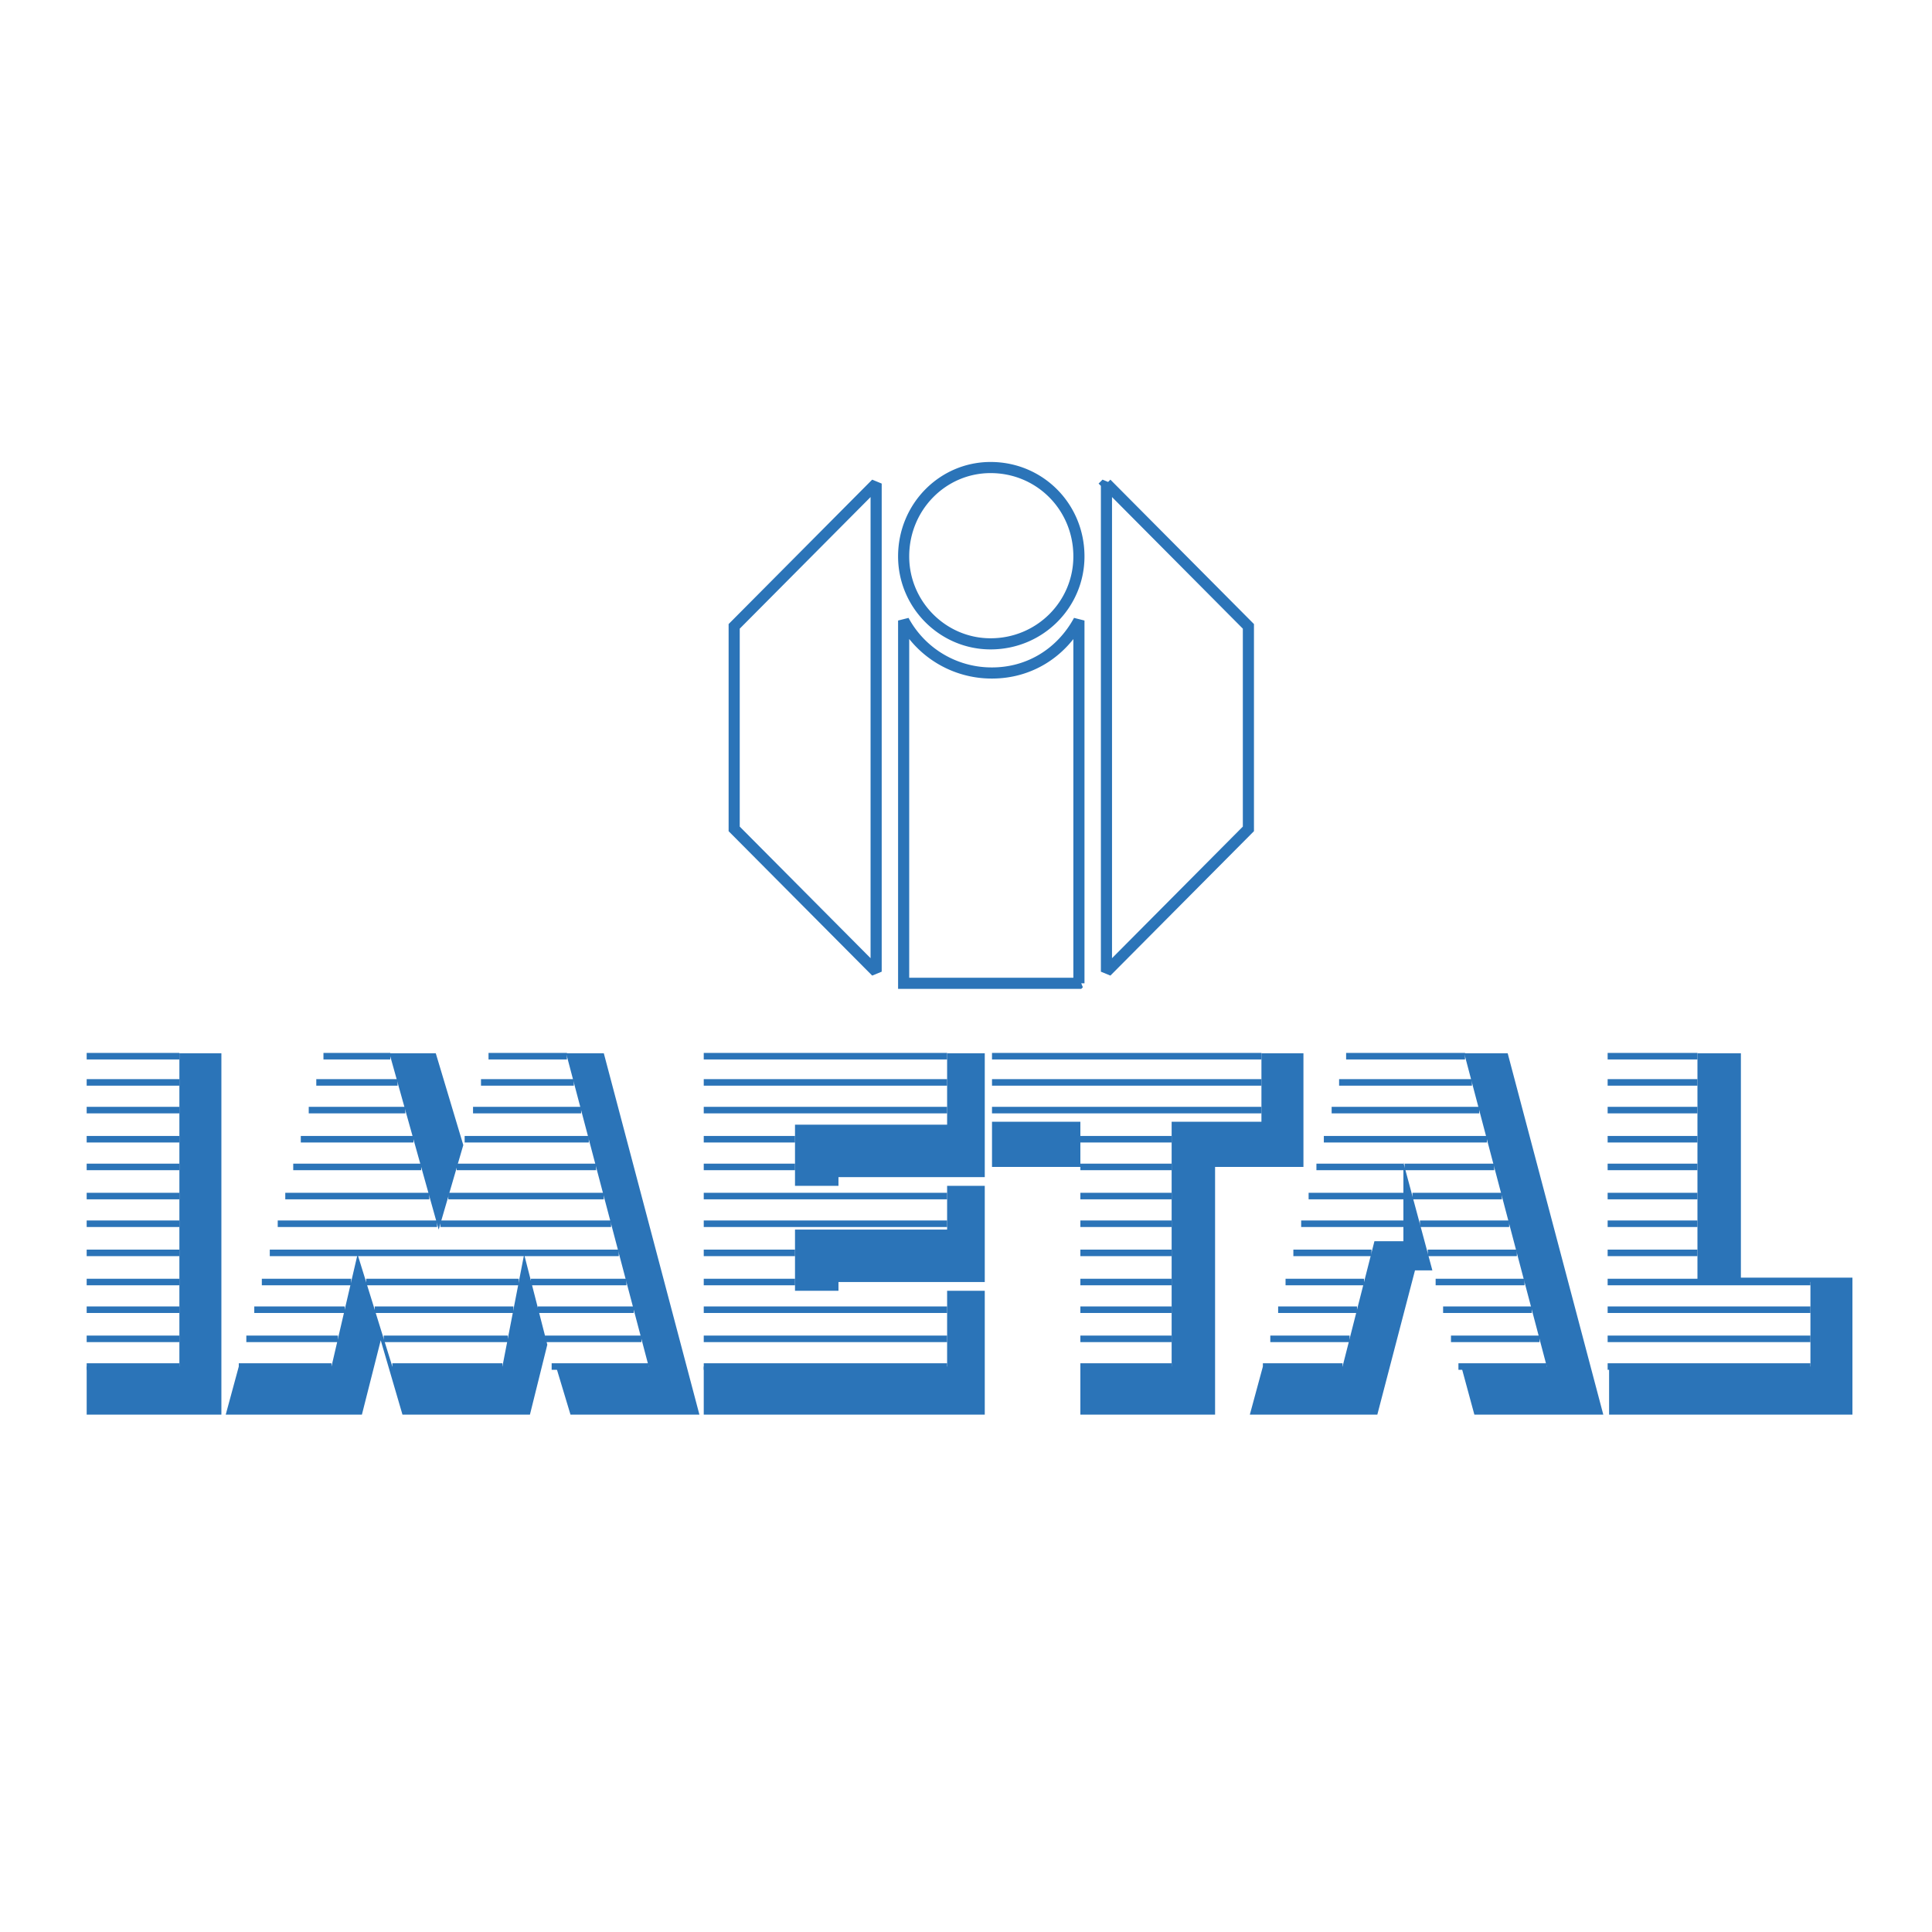
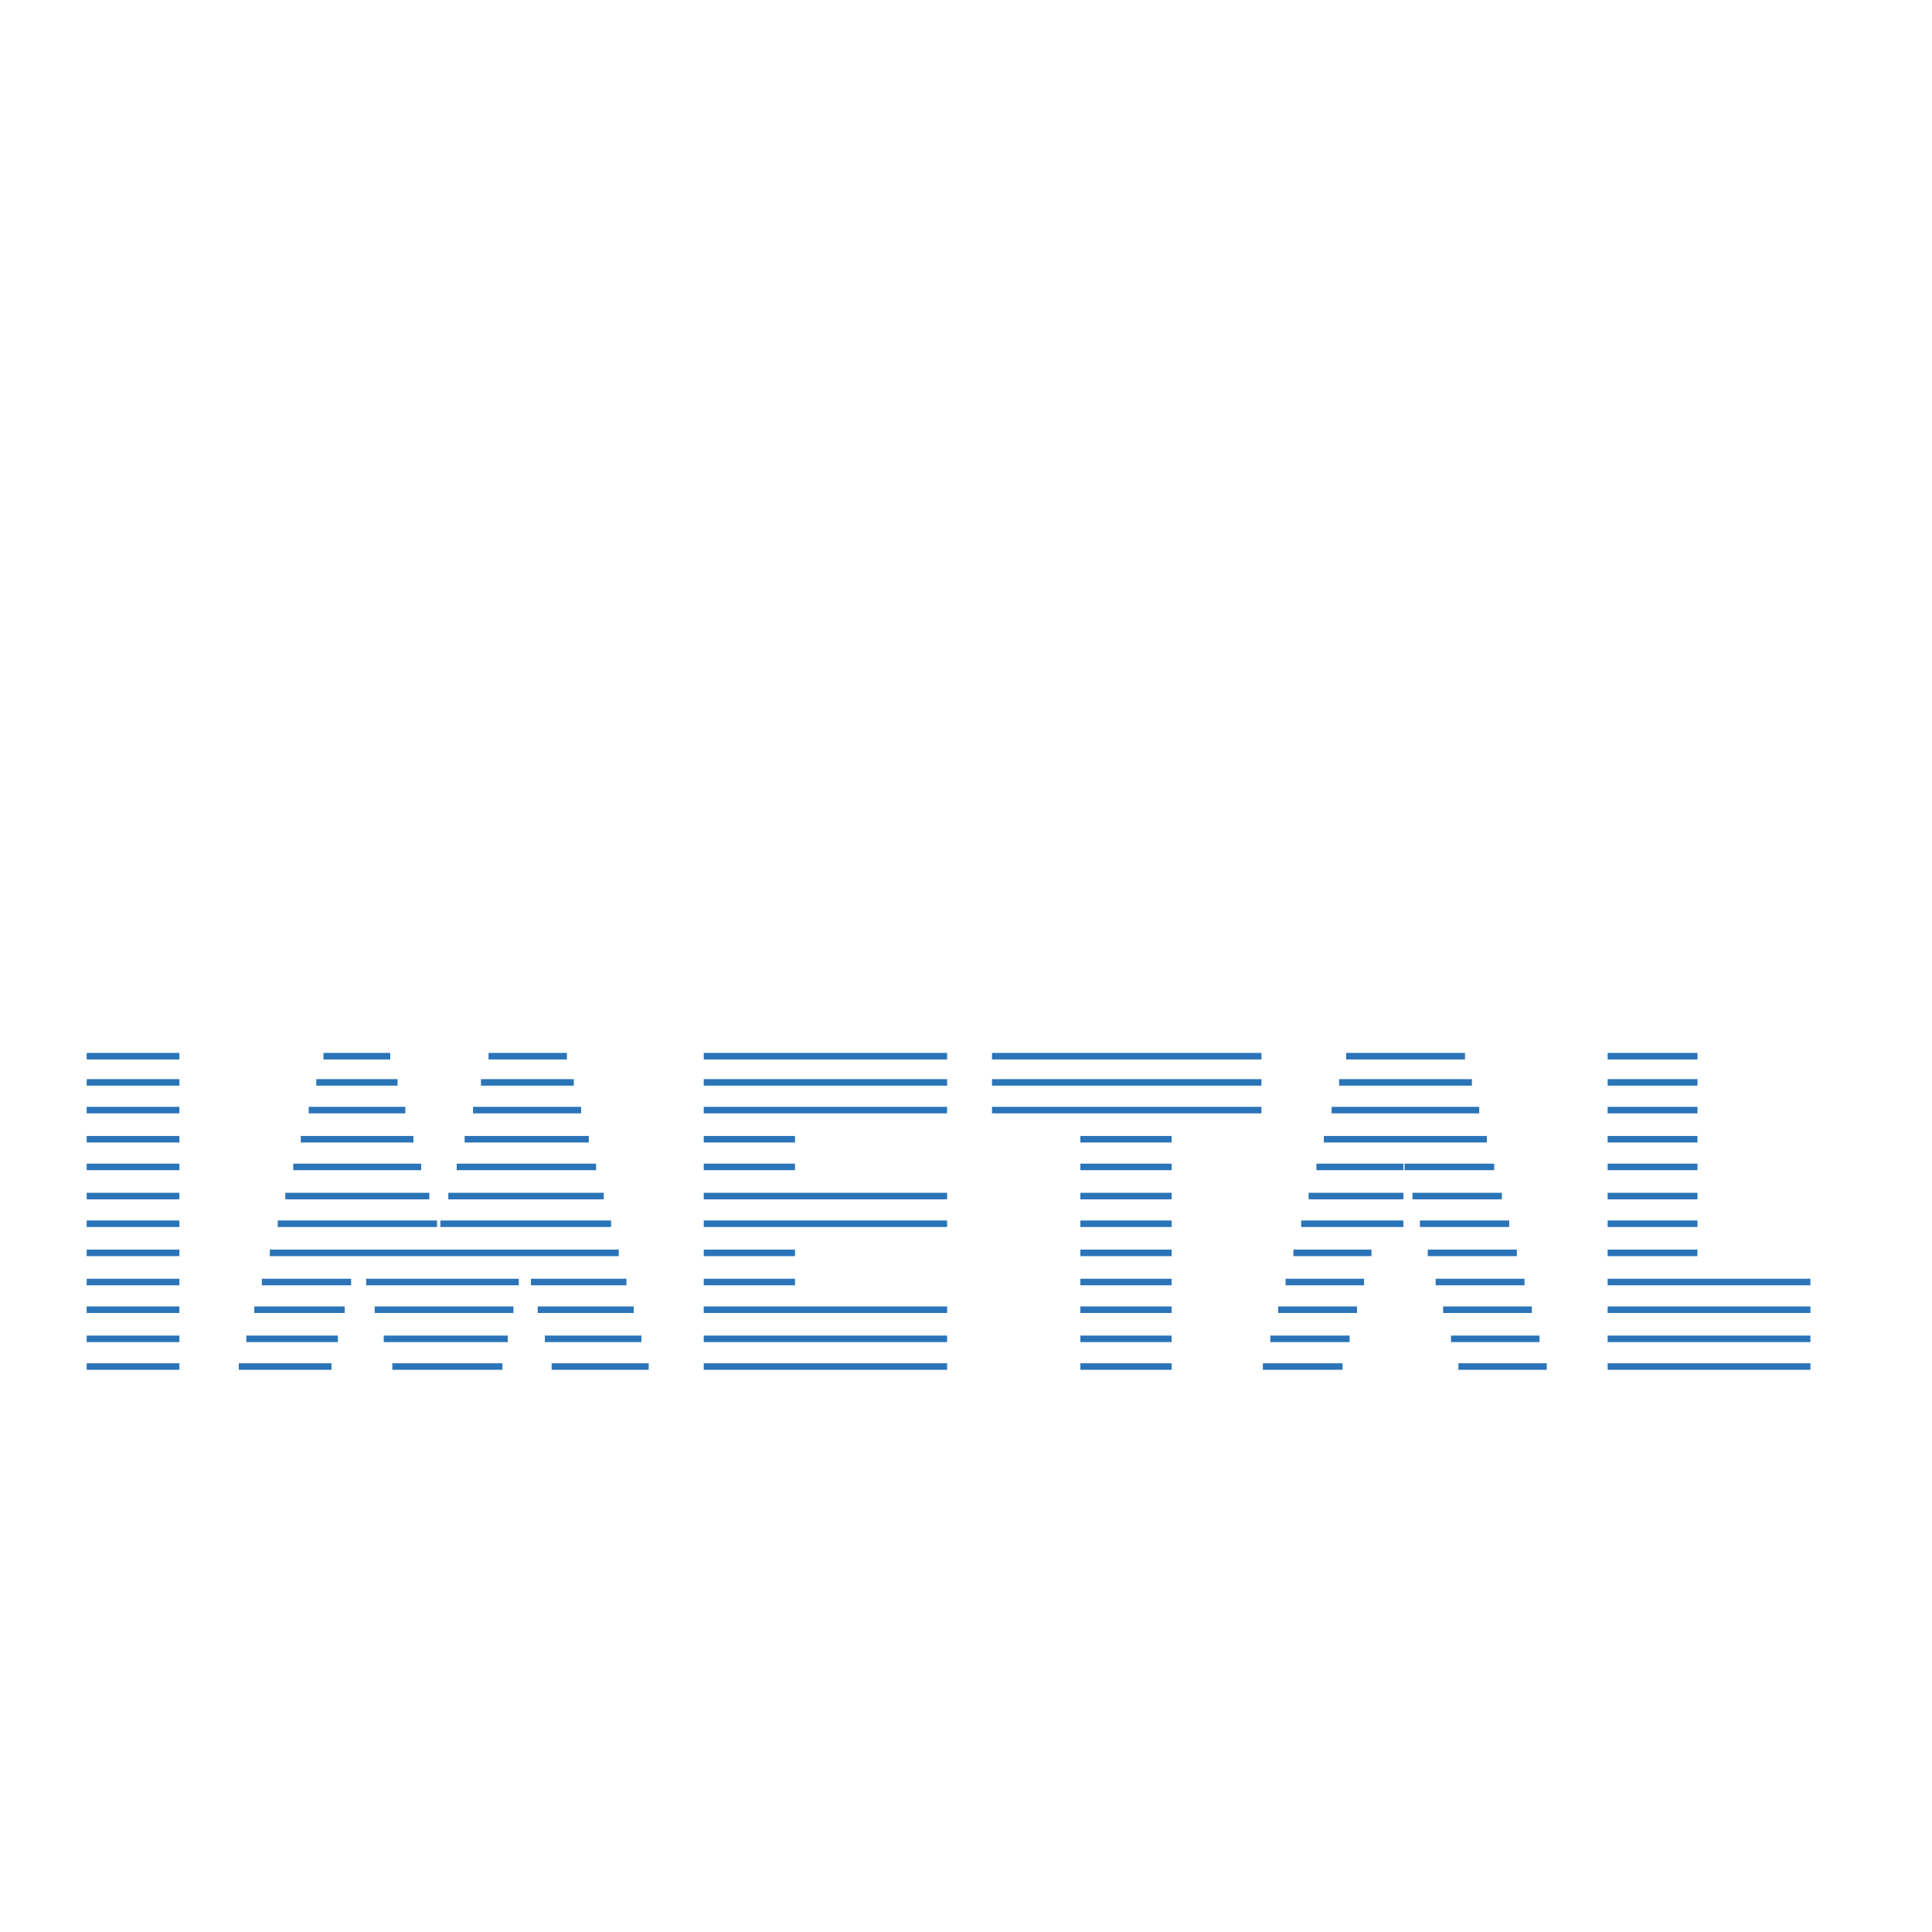
<svg xmlns="http://www.w3.org/2000/svg" width="2500" height="2500" viewBox="0 0 192.756 192.756">
-   <path fill-rule="evenodd" clip-rule="evenodd" fill="#fff" d="M0 0h192.756v192.756H0V0z" />
-   <path fill-rule="evenodd" clip-rule="evenodd" fill="#2b74b8" d="M98.25 117.441v-12.356h-3.756v7.123H79.318v6.105h4.336v-.872H98.25zM79.318 122.675v6.105h4.336v-.872H98.25v-9.595h-3.756v4.362H79.318zM17.897 105.085v31.255H8.648v4.797h13.44v-36.052h-4.191zM107.789 141.137h13.44v-24.713h8.816v-11.339h-4.191v6.832h-8.959v24.423h-9.106v4.797zM107.789 111.917h-8.816v4.507h8.816v-4.507zM173.689 127.472v-22.387h-4.334v22.823h11.272v8.432h-20.088v4.797h24.279v-13.665h-11.129zM124.697 141.137h12.719l3.758-14.392h1.734l-2.89-10.757v7.85h-2.891l-3.18 12.502h-7.949l-1.301 4.797zM159.961 141.137l-9.539-36.052h-4.336l8.238 31.255h-8.527l1.301 4.797h12.863zM46.223 114.243l-2.746-9.158h-4.624l4.914 17.59 2.456-8.432zM50.125 136.34H39.142l-3.468-11.194-2.602 11.194h-9.249l-1.302 4.797h13.586l1.879-7.414 2.168 7.414h12.717l1.734-6.978-2.312-9.013-2.168 11.194zM69.78 141.137l-9.538-36.052h-3.758l8.238 31.255h-9.249l1.445 4.797H69.78zM70.213 136.34v4.797H98.25V128.78h-3.756v7.56H70.213z" />
  <path d="M8.648 105.376h9.25m14.373 0h6.664m9.806 0h7.82m13.652 0h24.28m4.48 0h26.881m8.449 0h11.861m14.231 0h8.961M8.648 107.992h9.25m13.658 0h8.109m8.324 0h9.262m12.962 0h24.28m4.48 0h26.881m7.748 0h13.252m13.541 0h8.961M8.648 110.755h9.25m12.905 0h9.634m6.758 0h10.783m12.235 0h24.28m4.48 0h26.881m7.005 0h14.721m12.815 0h8.961M8.648 113.661h9.25m12.112 0h11.239m5.109 0h12.387m11.468 0h9.105m28.471 0h9.105m15.186 0h16.268m12.047 0h8.961M8.648 116.424h9.25m11.358 0H42.02m3.544 0h13.909m10.74 0h9.105m28.471 0h9.105m14.446 0h8.678m.117 0h8.941m11.319 0h8.961M8.648 119.331h9.25m10.564 0h14.37m1.896 0h15.511m9.974 0h24.28m13.296 0h9.105m13.667 0h9.457m.902 0h8.922m10.553 0h8.961M8.648 122.093h9.25m9.811 0h15.895m.33 0h17.033m9.246 0h24.28m13.296 0h9.105m12.924 0h10.199m1.649 0h8.904m9.825 0h8.961M8.648 125h9.25m9.018 0h34.818m8.479 0h9.105m28.471 0h9.105m12.145 0h7.791m5.619 0h8.887m9.059 0h8.961M8.648 127.908h9.25m8.225 0h8.908m1.498 0h15.229m1.213 0H62.5m7.713 0h9.105m28.471 0h9.105m11.366 0h7.832m7.142 0h8.867m8.294 0h20.232M8.648 130.67h9.25m7.471 0h9.021m2.995 0h13.838m2.426 0h9.579m6.985 0h24.28m13.296 0h9.105m10.626 0h7.869m8.59 0h8.852m7.564 0h20.232M8.648 133.577h9.25m6.678 0h9.138m4.572 0H50.66m3.701 0h9.633m6.219 0h24.28m13.296 0h9.105m9.844 0h7.912m10.114 0h8.834m6.797 0h20.232M8.648 136.34h9.25m5.925 0h9.249m6.07 0h10.984m4.913 0h9.683m5.491 0h24.28m13.296 0h9.105m9.104 0h7.949m11.561 0h8.816m6.071 0h20.232" fill="none" stroke="#2b74b8" stroke-width=".652" stroke-miterlimit="2.613" />
-   <path d="M87.412 96.944V48.246L73.249 62.492v20.207l14.163 14.245zm22.979-48.698v48.698l14.162-14.246V62.492l-14.162-14.246zm-2.746 49.861H90.157V61.911a9.972 9.972 0 0 0 8.815 5.233c3.758 0 6.938-2.036 8.672-5.233v36.196h.001zM98.83 64.236c4.912 0 8.814-3.925 8.814-8.722 0-4.943-3.902-8.868-8.814-8.868-4.771 0-8.673 3.925-8.673 8.868 0 4.798 3.903 8.722 8.673 8.722z" fill="none" stroke="#2b74b8" stroke-width="1.11" stroke-miterlimit="2.613" />
</svg>